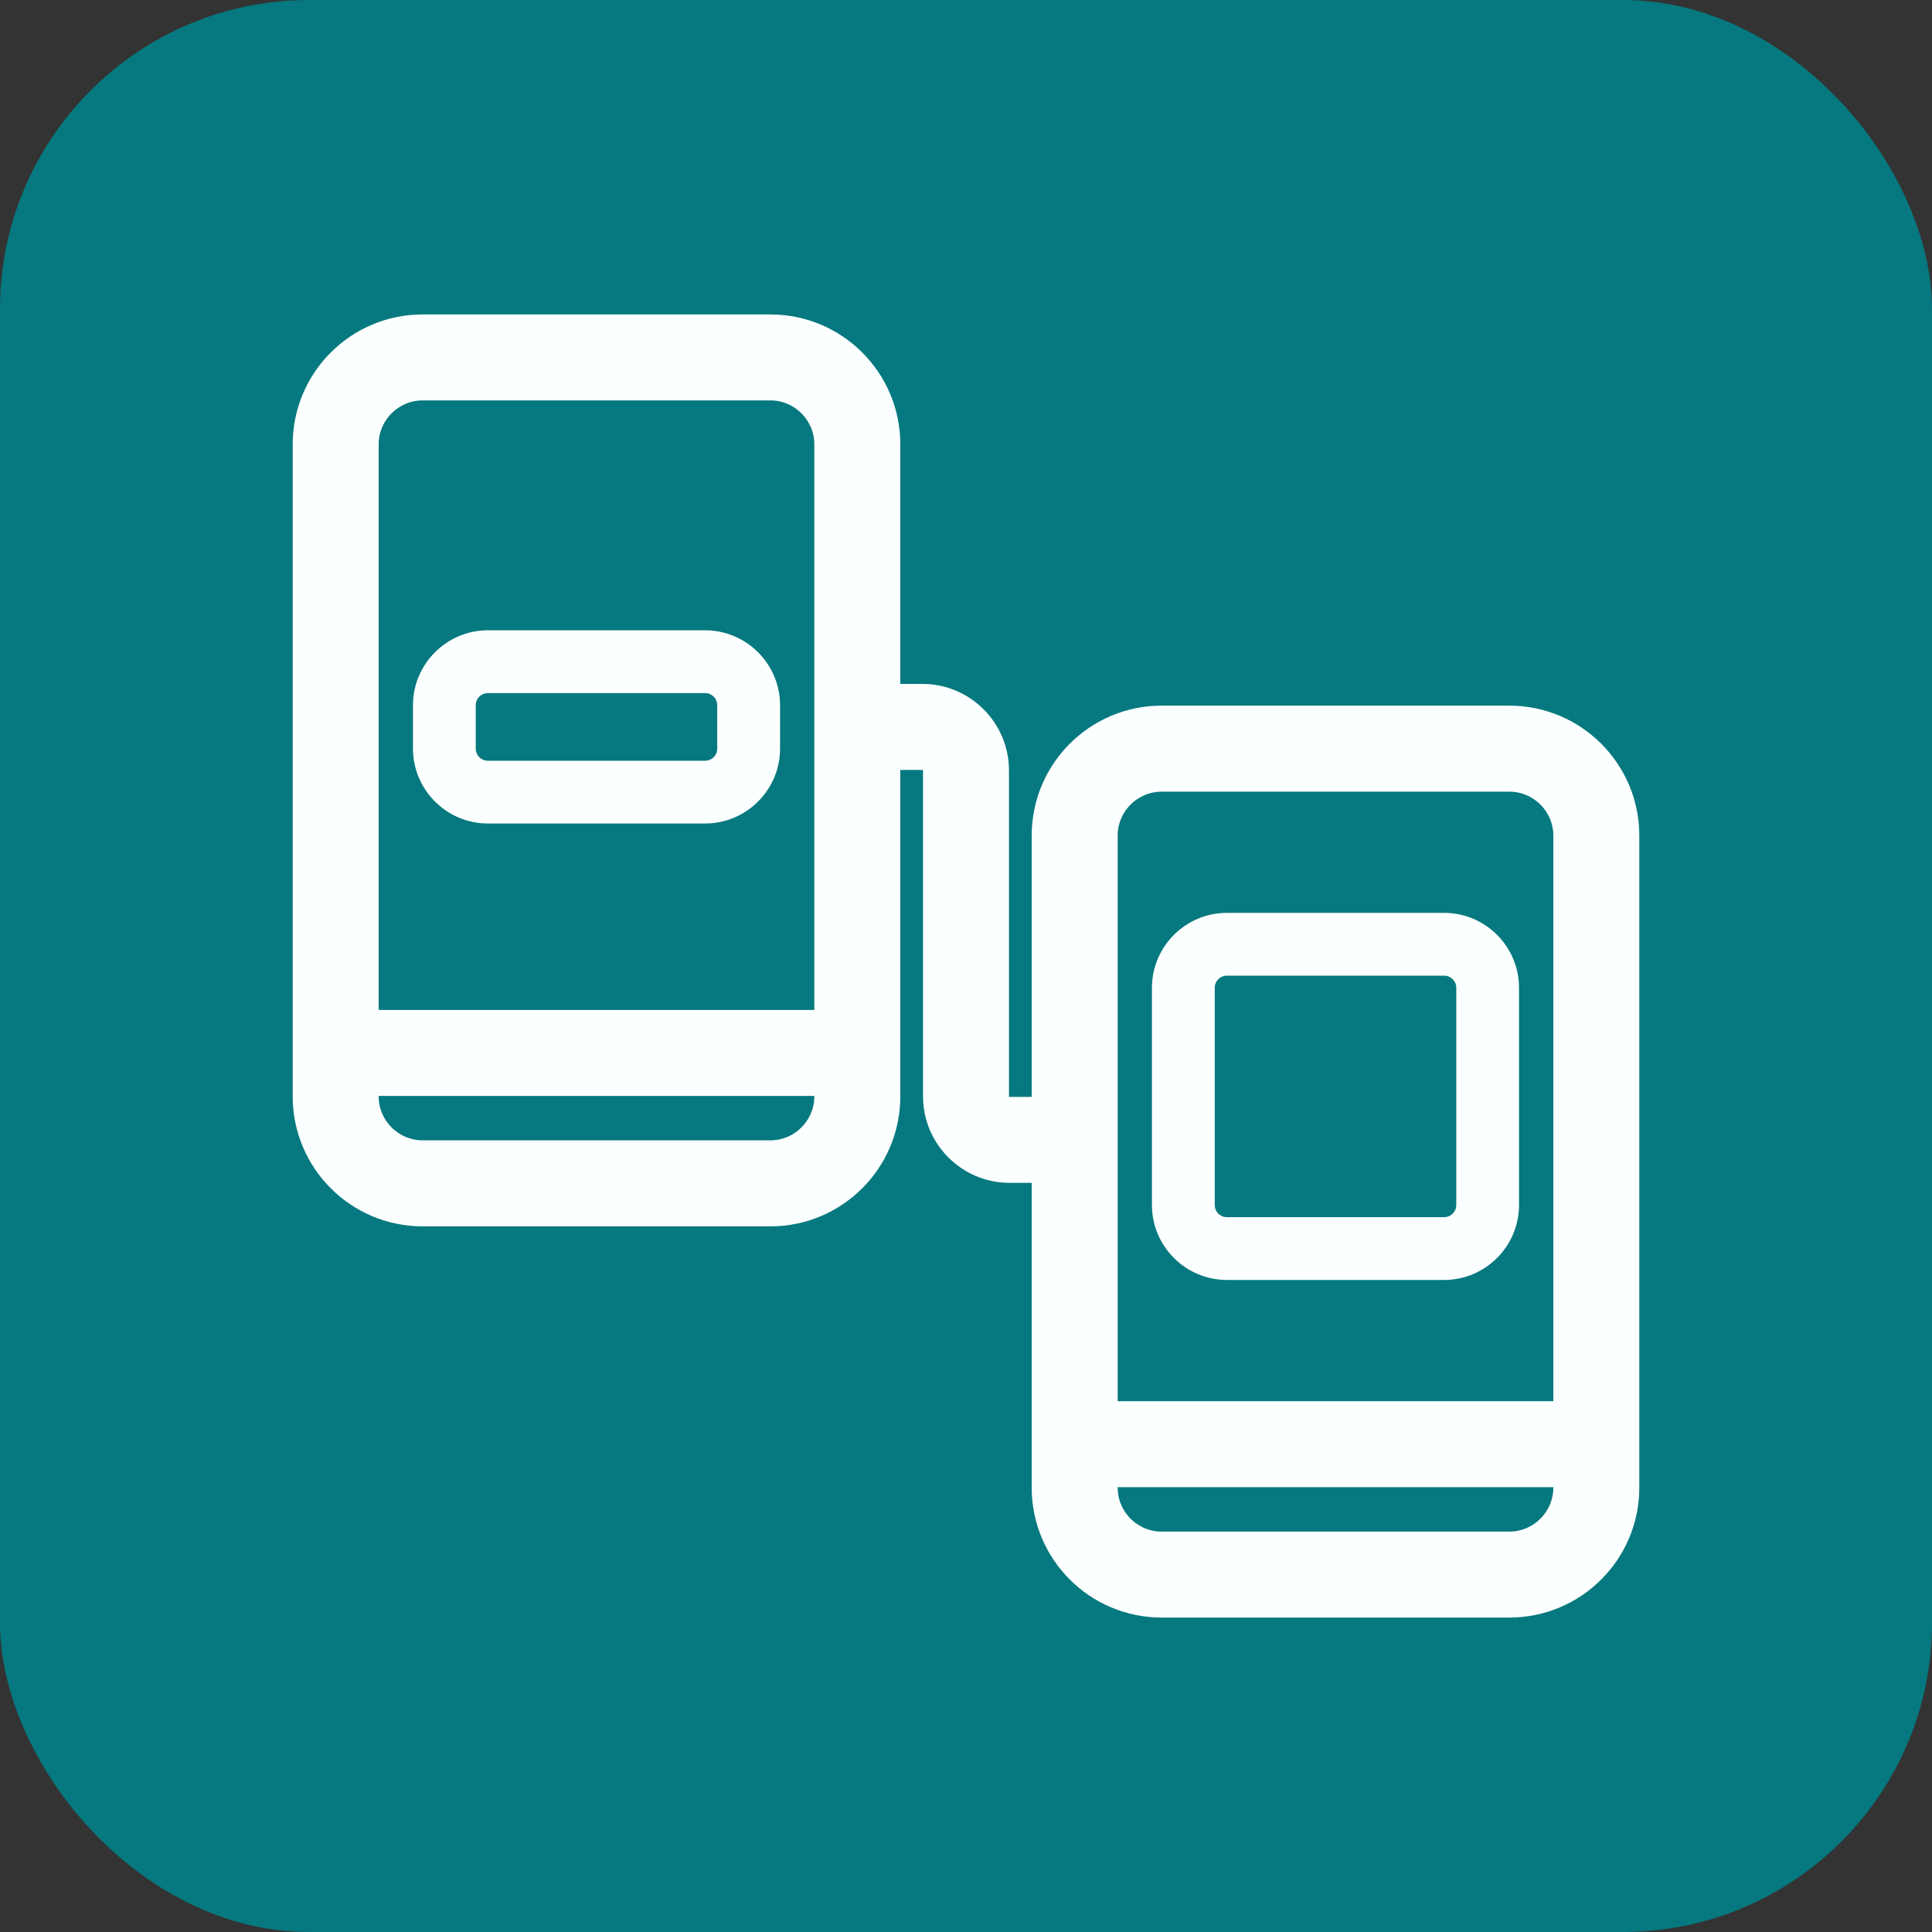
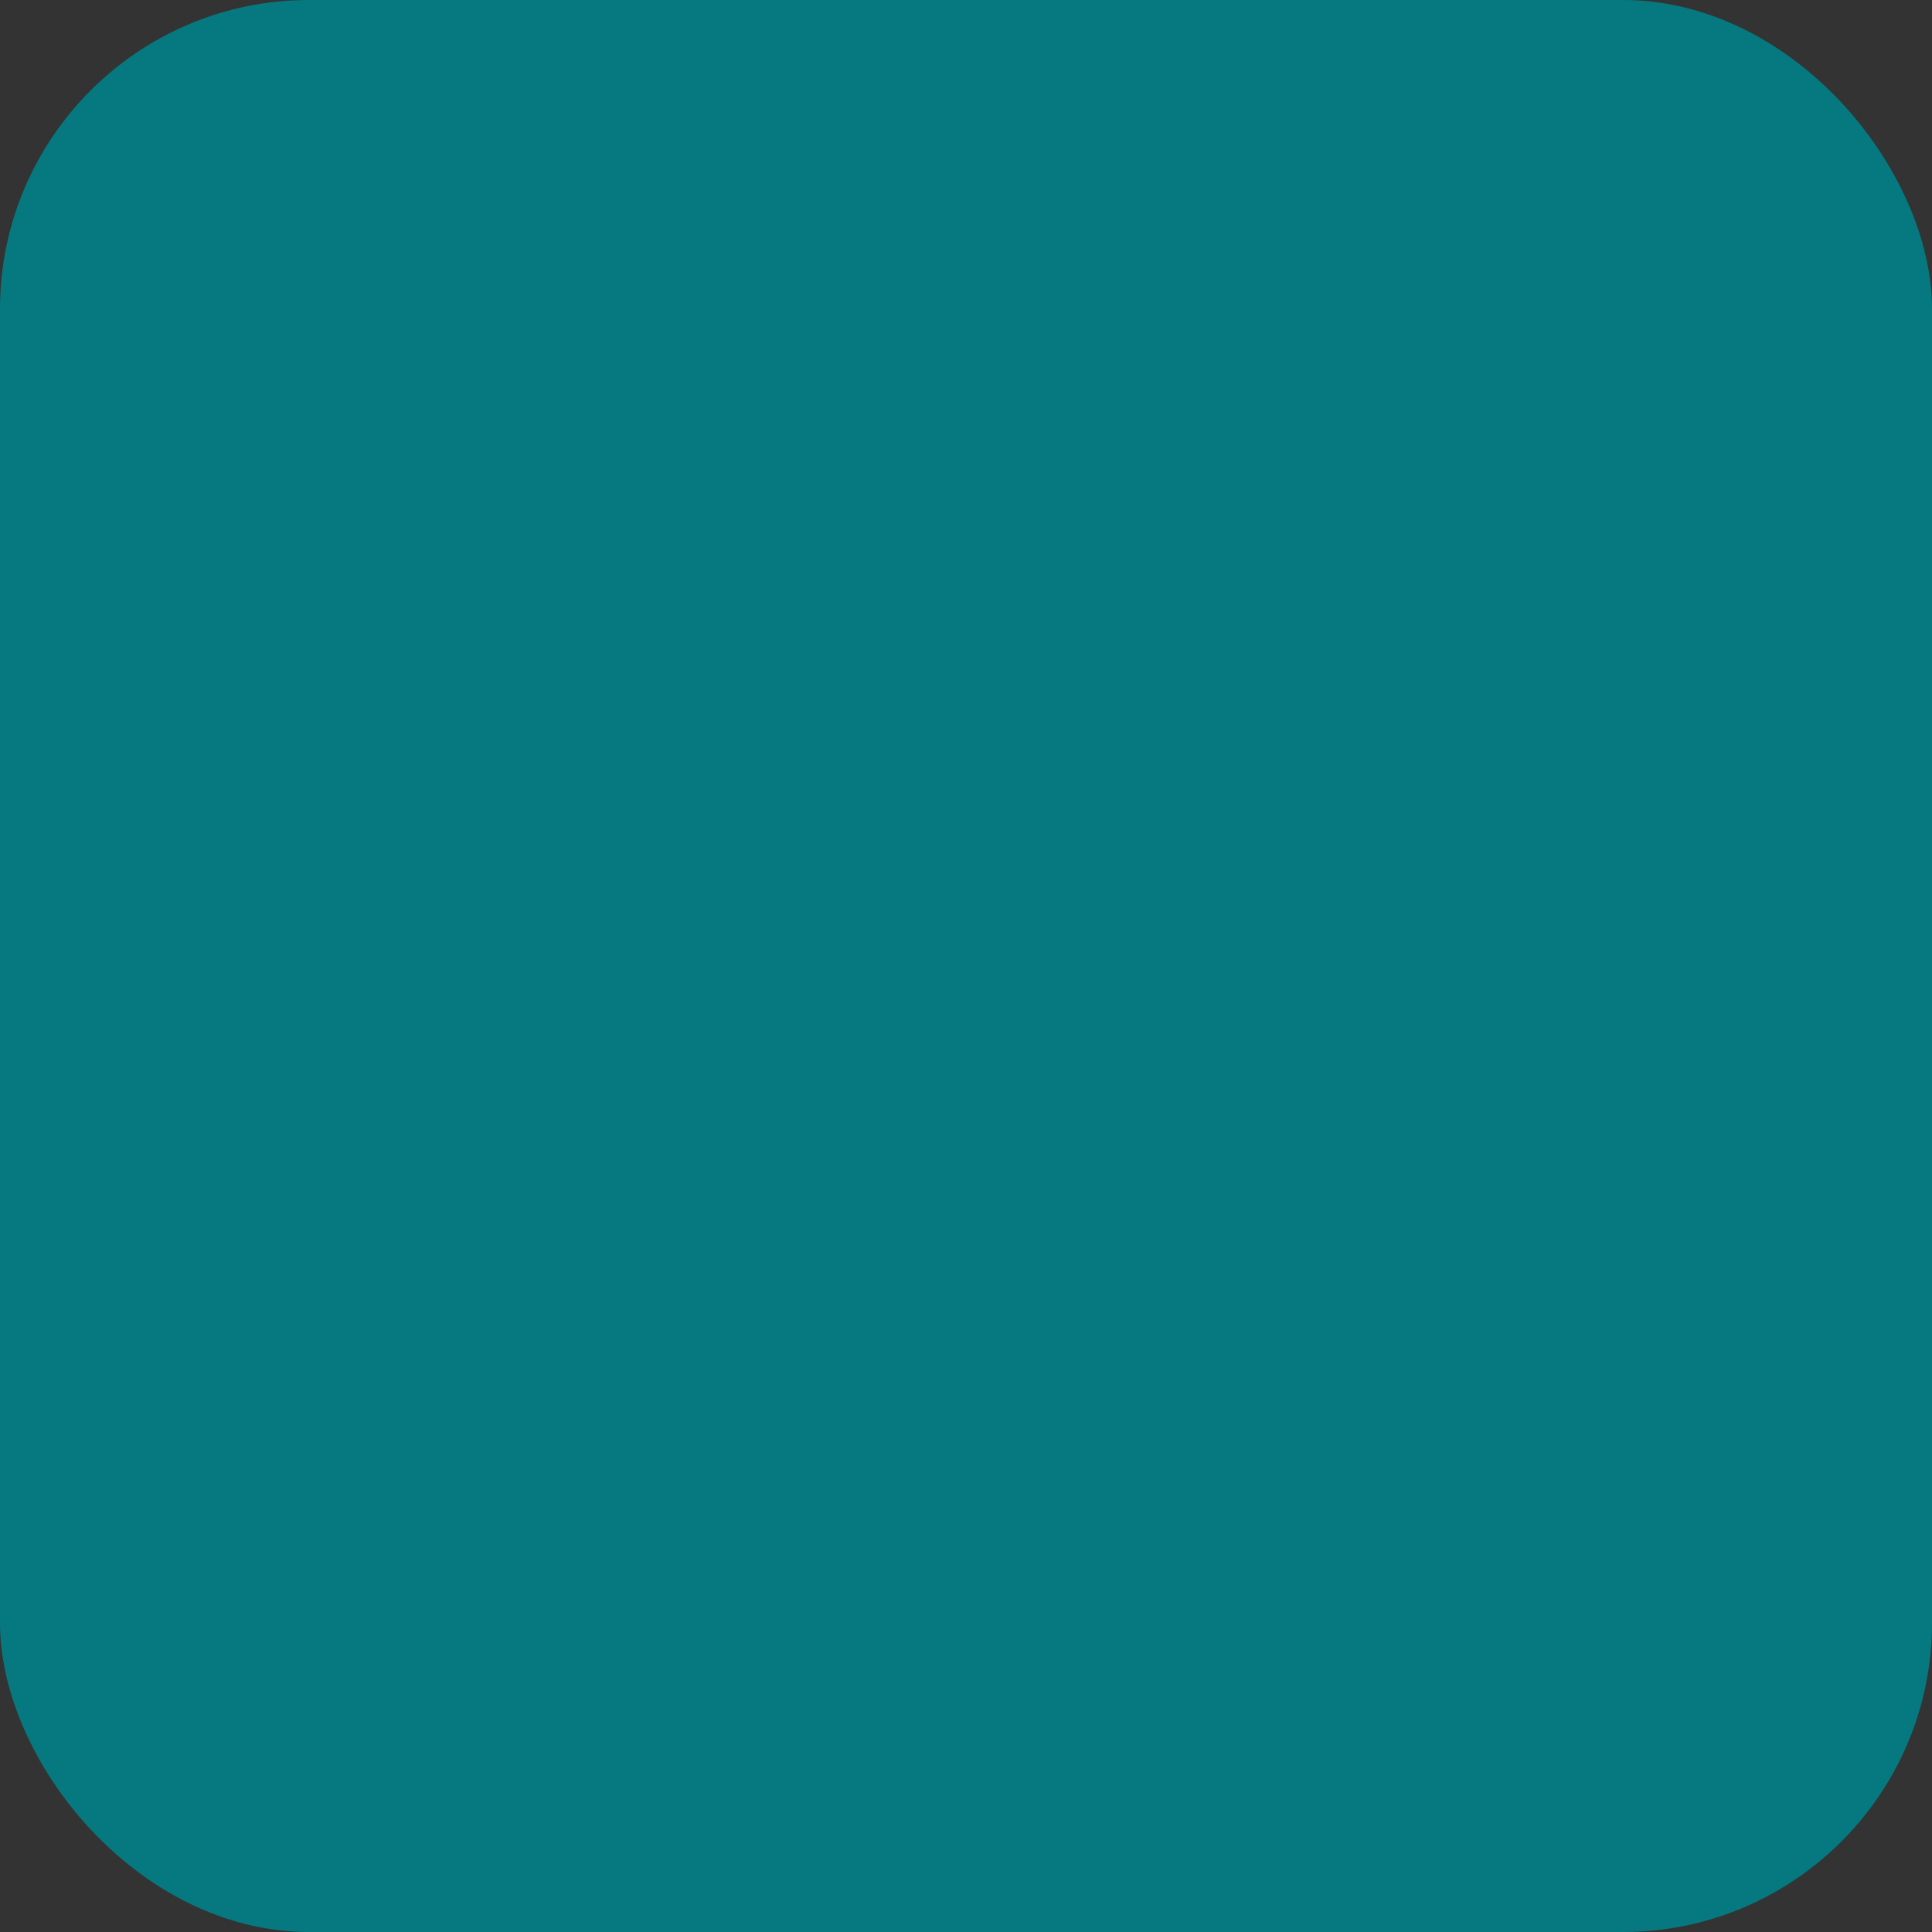
<svg xmlns="http://www.w3.org/2000/svg" fill="none" viewBox="0 0 50 50" height="50" width="50">
  <rect x="0" y="0" width="50" height="50" fill="#333333" stroke="none" />
  <rect fill="#05797F" rx="8" height="50" width="50" />
-   <path stroke-width="1.1" stroke="#FCFFFF" fill="#FCFFFF" d="M39.062 18.812H30.062C28.51 18.812 27.25 20.073 27.25 21.625V28.938H26.125C25.816 28.938 25.562 28.684 25.562 28.375V19.938C25.562 19.009 24.803 18.25 23.875 18.25H22.75V11.5C22.75 9.947 21.49 8.688 19.938 8.688H10.938C9.385 8.688 8.125 9.947 8.125 11.5V28.375C8.125 29.927 9.385 31.188 10.938 31.188H19.938C21.49 31.188 22.75 29.927 22.75 28.375V19.375H23.875C24.184 19.375 24.438 19.628 24.438 19.938V28.375C24.438 29.303 25.197 30.062 26.125 30.062H27.25V38.5C27.25 40.053 28.51 41.312 30.062 41.312H39.062C40.615 41.312 41.875 40.053 41.875 38.5V21.625C41.875 20.073 40.615 18.812 39.062 18.812ZM10.938 9.812H19.938C20.866 9.812 21.625 10.572 21.625 11.5V26.688H9.25V11.5C9.25 10.572 10.009 9.812 10.938 9.812ZM21.625 28.375C21.625 29.303 20.866 30.062 19.938 30.062H10.938C10.009 30.062 9.25 29.303 9.25 28.375V27.812H21.625V28.375ZM28.375 21.625C28.375 20.697 29.134 19.938 30.062 19.938H39.062C39.991 19.938 40.75 20.697 40.75 21.625V36.812H28.375V21.625ZM40.75 38.5C40.75 39.428 39.991 40.188 39.062 40.188H30.062C29.134 40.188 28.375 39.428 28.375 38.5V37.938H40.75V38.5Z" />
-   <path stroke-width="0.5" stroke="#FCFFFF" fill="#FCFFFF" d="M31.75 32.875H37.375C38.303 32.875 39.062 32.116 39.062 31.188V25.562C39.062 24.634 38.303 23.875 37.375 23.875H31.75C30.822 23.875 30.062 24.634 30.062 25.562V31.188C30.062 32.116 30.822 32.875 31.75 32.875ZM31.188 25.562C31.188 25.253 31.441 25 31.75 25H37.375C37.684 25 37.938 25.253 37.938 25.562V31.188C37.938 31.497 37.684 31.75 37.375 31.75H31.75C31.441 31.75 31.188 31.497 31.188 31.188V25.562ZM12.625 21.062H18.25C19.178 21.062 19.938 20.303 19.938 19.375V18.25C19.938 17.322 19.178 16.562 18.25 16.562H12.625C11.697 16.562 10.938 17.322 10.938 18.25V19.375C10.938 20.303 11.697 21.062 12.625 21.062ZM12.062 18.25C12.062 17.941 12.316 17.688 12.625 17.688H18.25C18.559 17.688 18.812 17.941 18.812 18.25V19.375C18.812 19.684 18.559 19.938 18.25 19.938H12.625C12.316 19.938 12.062 19.684 12.062 19.375V18.25Z" />
</svg>